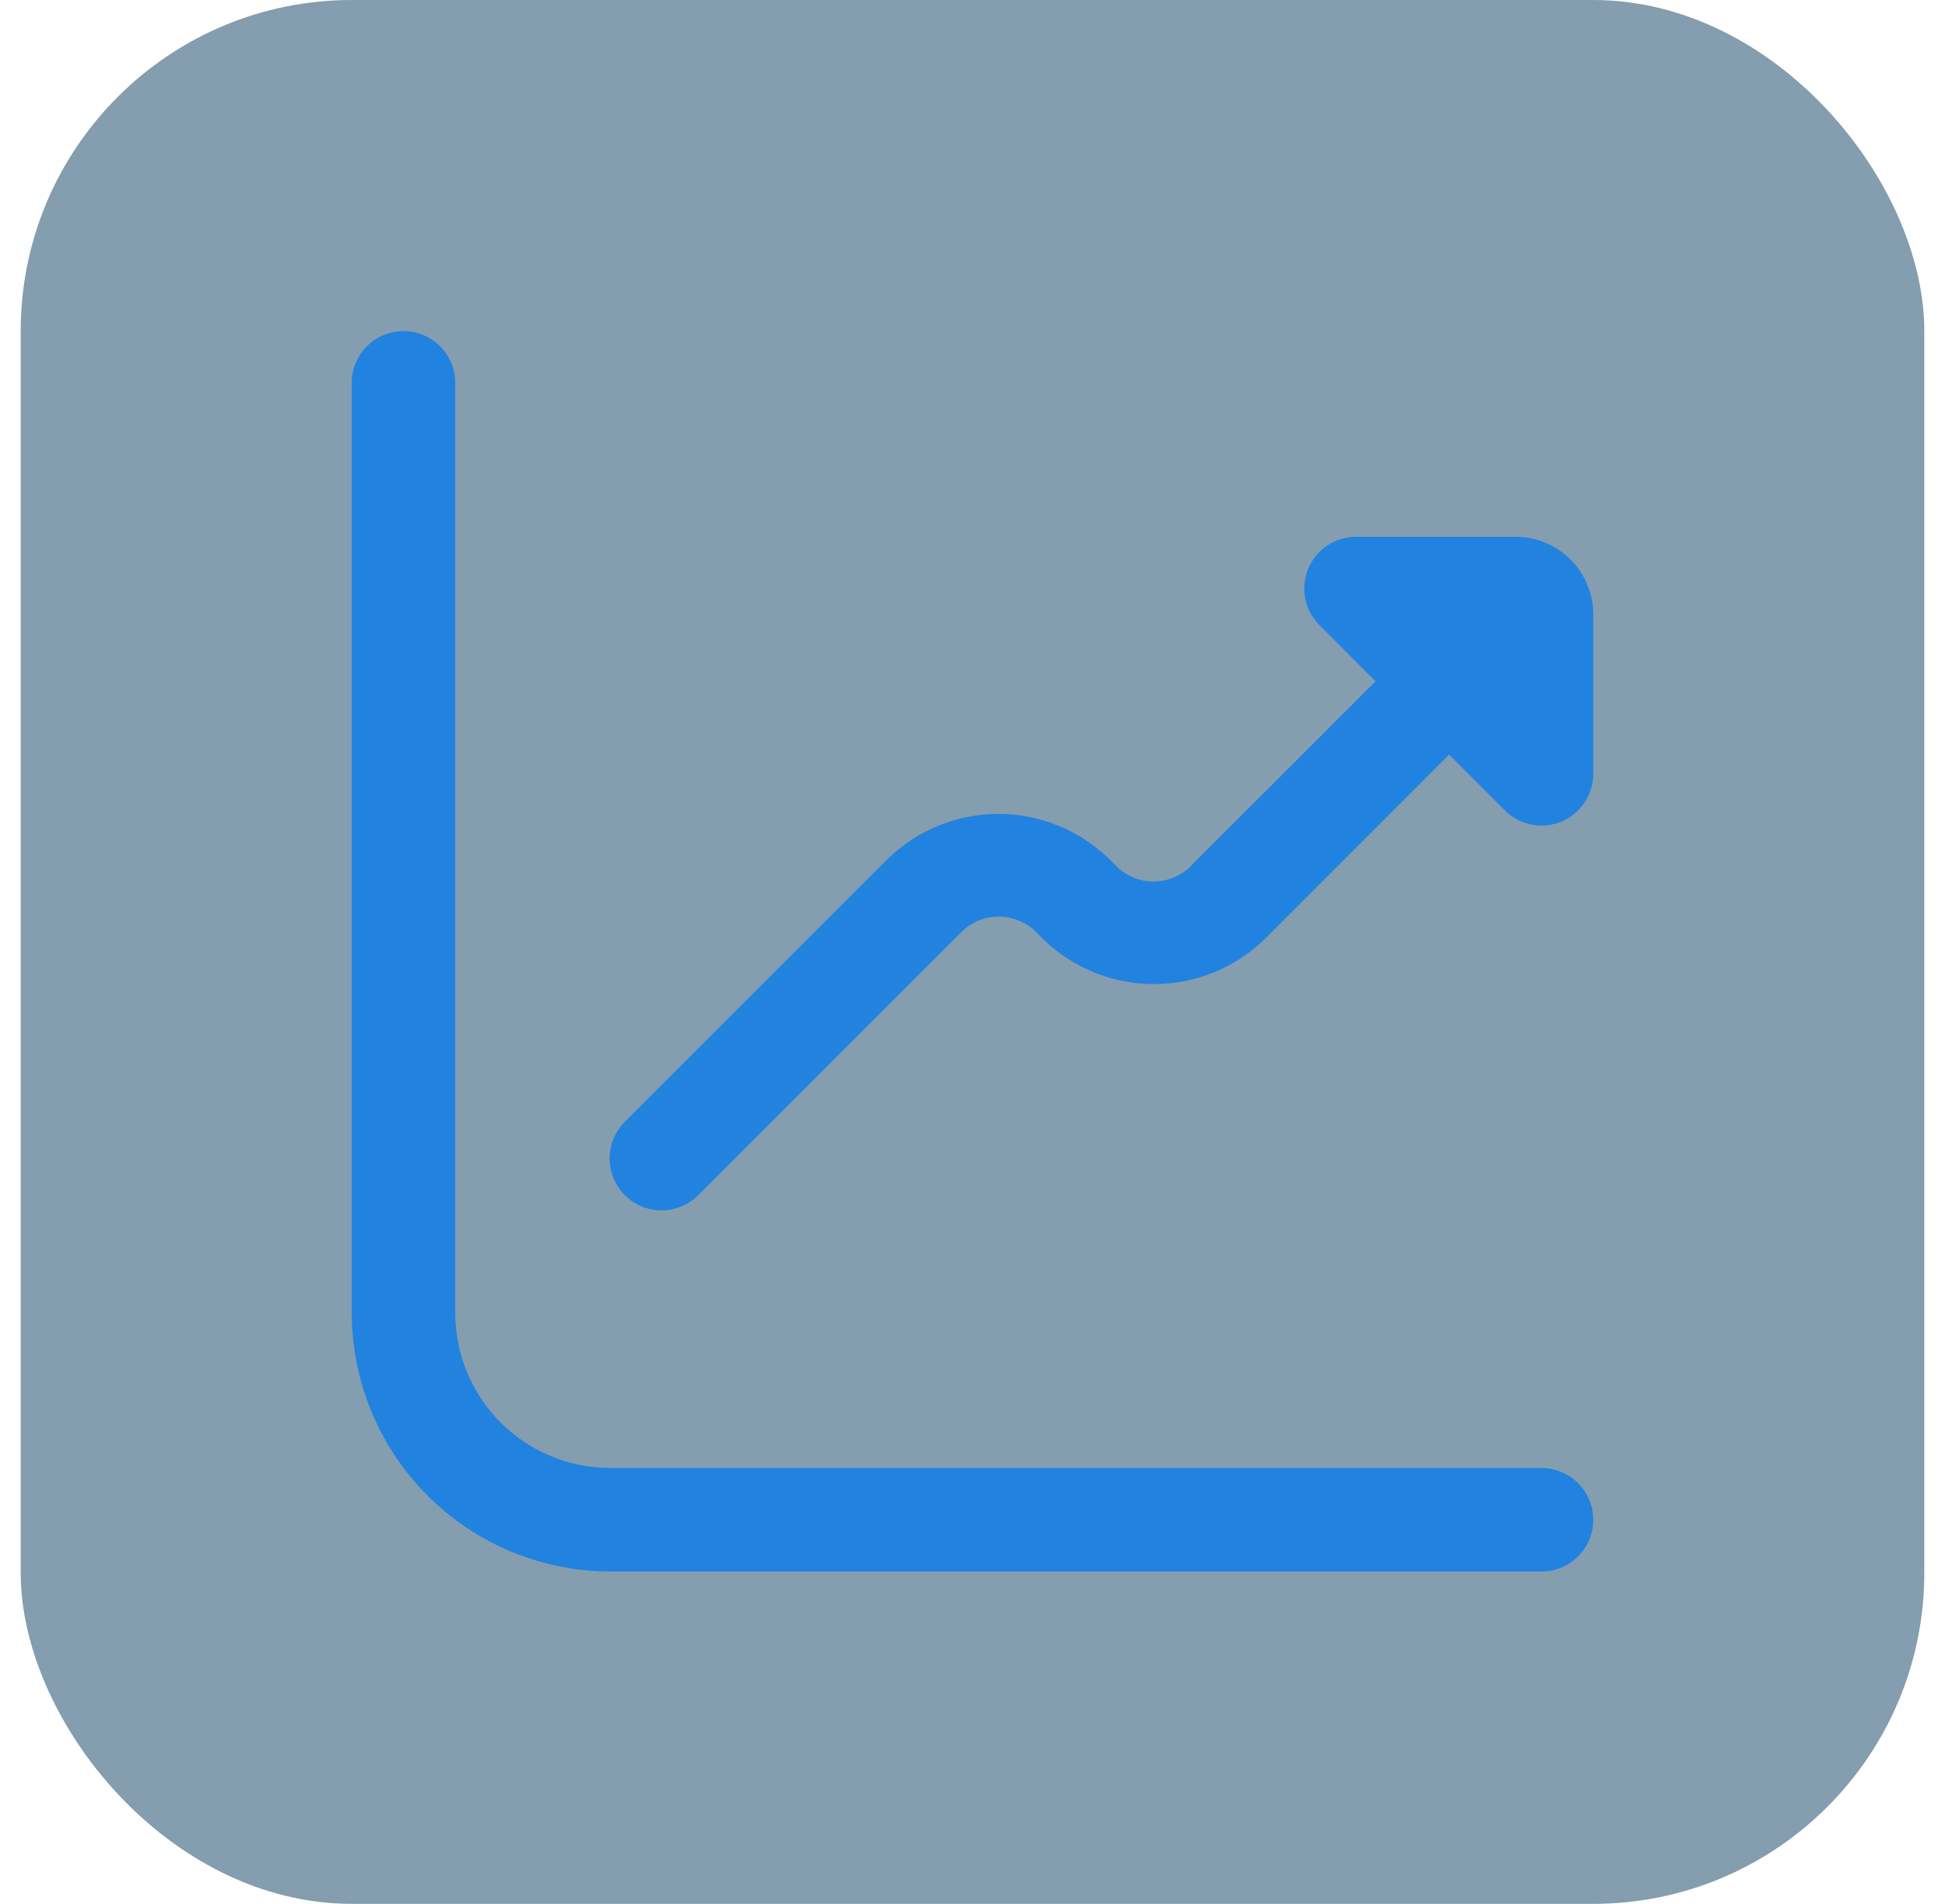
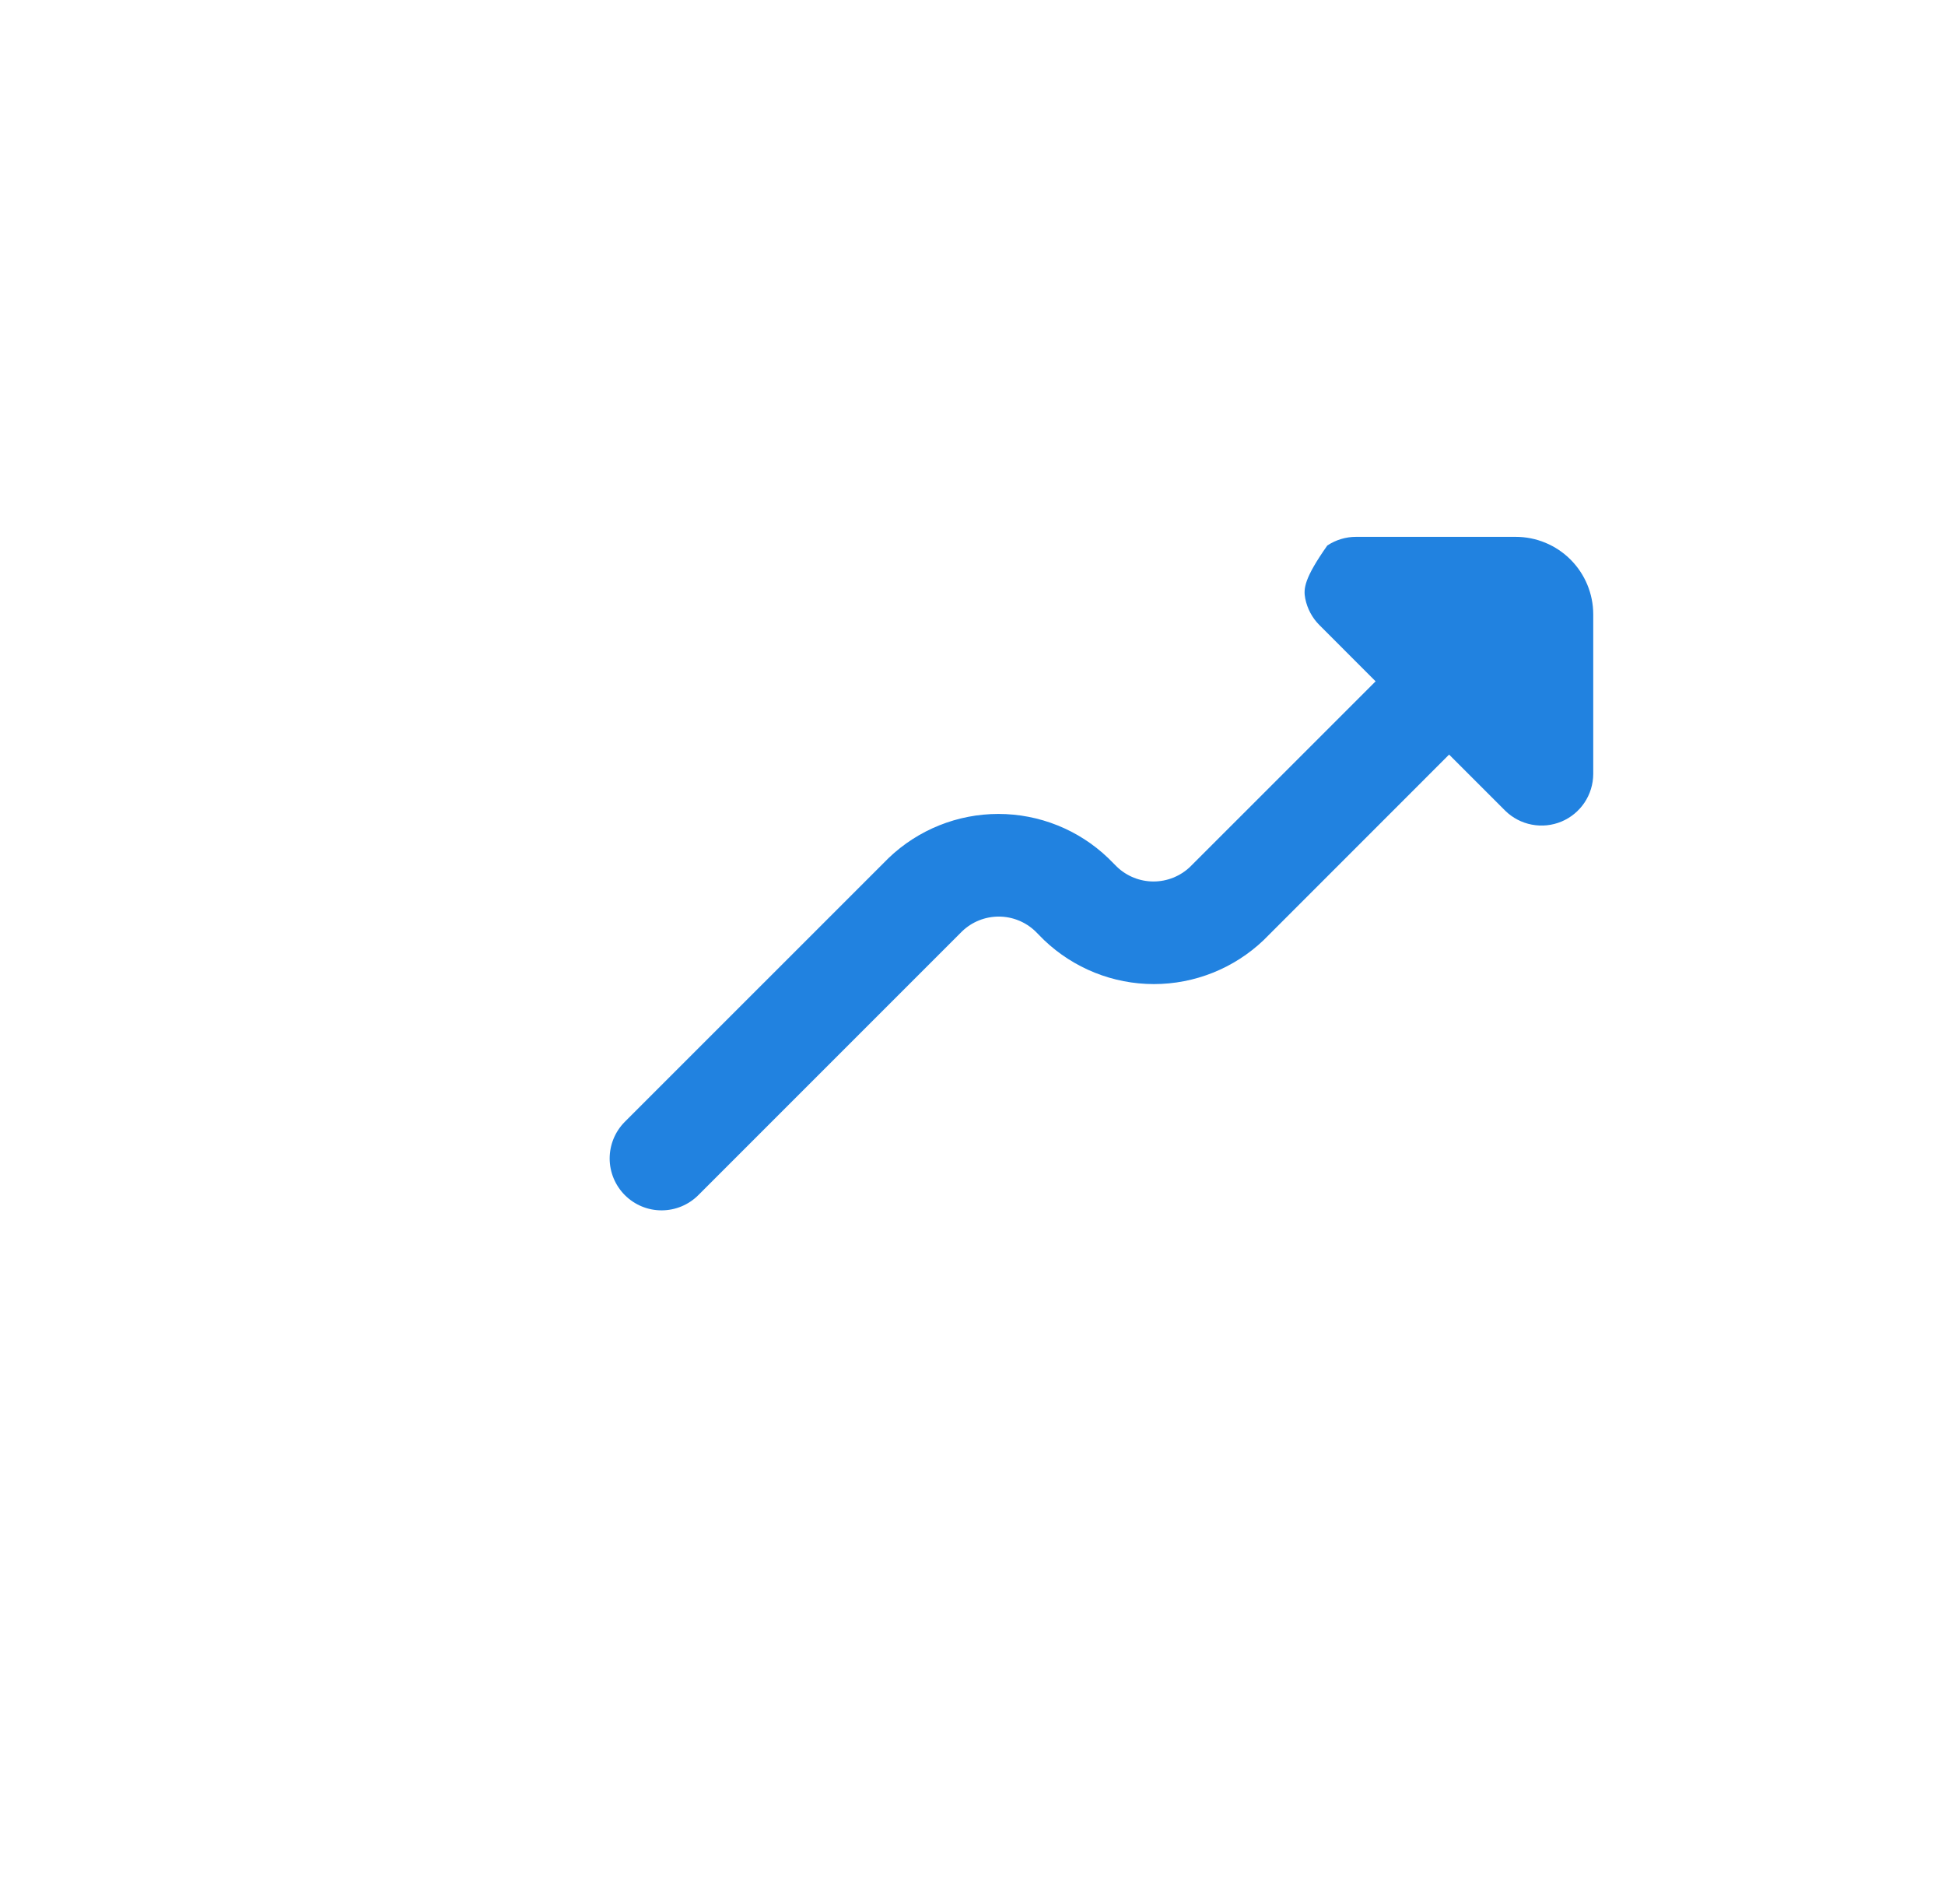
<svg xmlns="http://www.w3.org/2000/svg" width="47" height="46" viewBox="0 0 47 46" fill="none">
-   <rect x="0.5" width="46" height="46" rx="8" fill="#0B3C61" fill-opacity="0.5" />
  <g clip-path="url(#clip0_191_4837)">
-     <path d="M36.625 12.971H32.767C32.52 12.971 32.279 13.044 32.073 13.181C31.867 13.319 31.707 13.514 31.613 13.742C31.518 13.971 31.493 14.222 31.541 14.464C31.59 14.707 31.709 14.93 31.884 15.104L33.241 16.462L28.759 20.943C28.52 21.171 28.204 21.298 27.874 21.298C27.545 21.298 27.228 21.171 26.99 20.943L26.777 20.73C26.063 20.047 25.113 19.666 24.125 19.666C23.138 19.666 22.188 20.047 21.474 20.73L15.098 27.105C14.864 27.34 14.732 27.659 14.732 27.992C14.733 28.325 14.866 28.643 15.101 28.878C15.337 29.113 15.656 29.245 15.988 29.244C16.321 29.244 16.64 29.111 16.875 28.876L23.25 22.501C23.488 22.273 23.805 22.146 24.134 22.146C24.464 22.146 24.78 22.273 25.018 22.501L25.231 22.715C25.946 23.396 26.895 23.777 27.883 23.777C28.871 23.777 29.82 23.396 30.535 22.715L35.017 18.232L36.375 19.59C36.55 19.761 36.772 19.878 37.014 19.924C37.255 19.971 37.504 19.945 37.731 19.851C37.958 19.756 38.151 19.597 38.288 19.393C38.425 19.189 38.498 18.949 38.5 18.703V14.846C38.5 14.348 38.302 13.871 37.951 13.52C37.599 13.168 37.122 12.971 36.625 12.971Z" fill="#2182E0" />
-     <path d="M37.25 35.47H14.75C13.755 35.47 12.802 35.075 12.098 34.372C11.395 33.668 11 32.715 11 31.72V9.25C11 8.918 10.868 8.601 10.634 8.366C10.399 8.132 10.082 8 9.75 8C9.418 8 9.101 8.132 8.866 8.366C8.632 8.601 8.5 8.918 8.5 9.25V31.72C8.502 33.377 9.161 34.966 10.333 36.137C11.504 37.309 13.093 37.968 14.75 37.97H37.25C37.581 37.97 37.9 37.838 38.134 37.604C38.368 37.37 38.5 37.051 38.5 36.72C38.5 36.389 38.368 36.071 38.134 35.836C37.9 35.602 37.581 35.47 37.25 35.47Z" fill="#2182E0" />
+     <path d="M36.625 12.971H32.767C32.52 12.971 32.279 13.044 32.073 13.181C31.518 13.971 31.493 14.222 31.541 14.464C31.59 14.707 31.709 14.93 31.884 15.104L33.241 16.462L28.759 20.943C28.52 21.171 28.204 21.298 27.874 21.298C27.545 21.298 27.228 21.171 26.99 20.943L26.777 20.73C26.063 20.047 25.113 19.666 24.125 19.666C23.138 19.666 22.188 20.047 21.474 20.73L15.098 27.105C14.864 27.34 14.732 27.659 14.732 27.992C14.733 28.325 14.866 28.643 15.101 28.878C15.337 29.113 15.656 29.245 15.988 29.244C16.321 29.244 16.64 29.111 16.875 28.876L23.25 22.501C23.488 22.273 23.805 22.146 24.134 22.146C24.464 22.146 24.78 22.273 25.018 22.501L25.231 22.715C25.946 23.396 26.895 23.777 27.883 23.777C28.871 23.777 29.82 23.396 30.535 22.715L35.017 18.232L36.375 19.59C36.55 19.761 36.772 19.878 37.014 19.924C37.255 19.971 37.504 19.945 37.731 19.851C37.958 19.756 38.151 19.597 38.288 19.393C38.425 19.189 38.498 18.949 38.5 18.703V14.846C38.5 14.348 38.302 13.871 37.951 13.52C37.599 13.168 37.122 12.971 36.625 12.971Z" fill="#2182E0" />
  </g>
  <defs>
    <clipPath id="clip0_191_4837">
      <rect width="30" height="30" fill="white" transform="translate(8.5 8)" />
    </clipPath>
  </defs>
</svg>